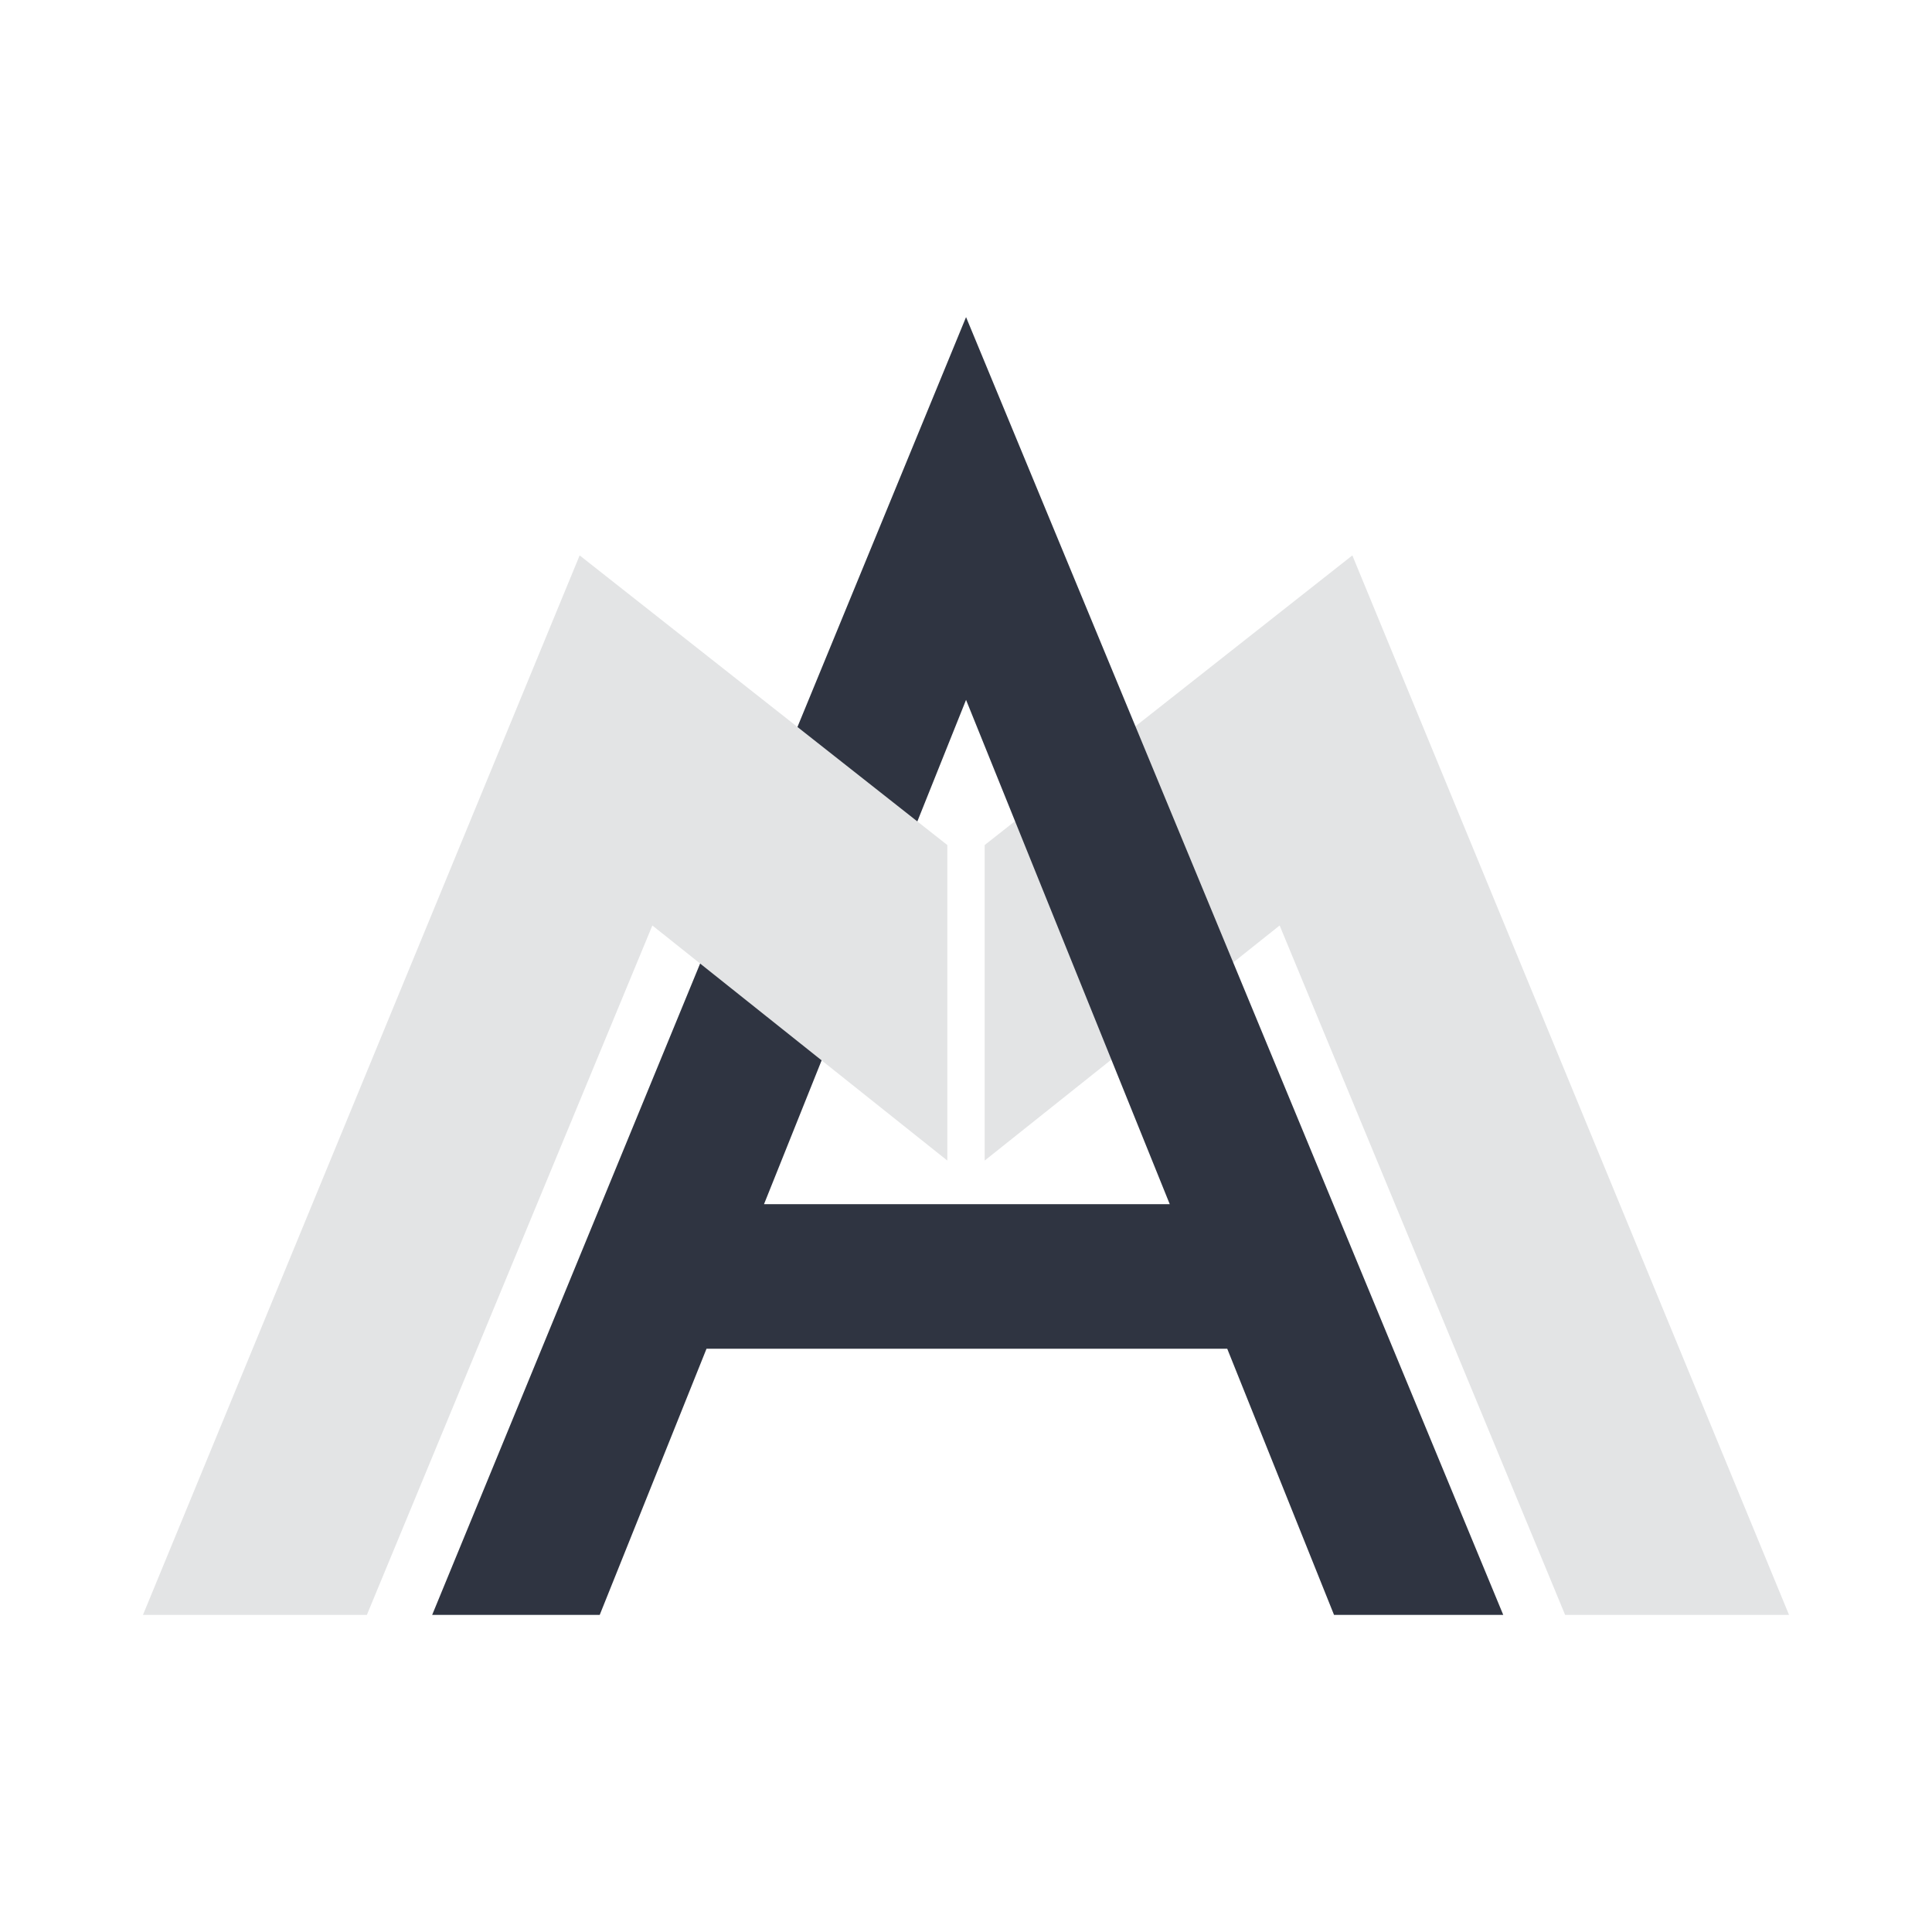
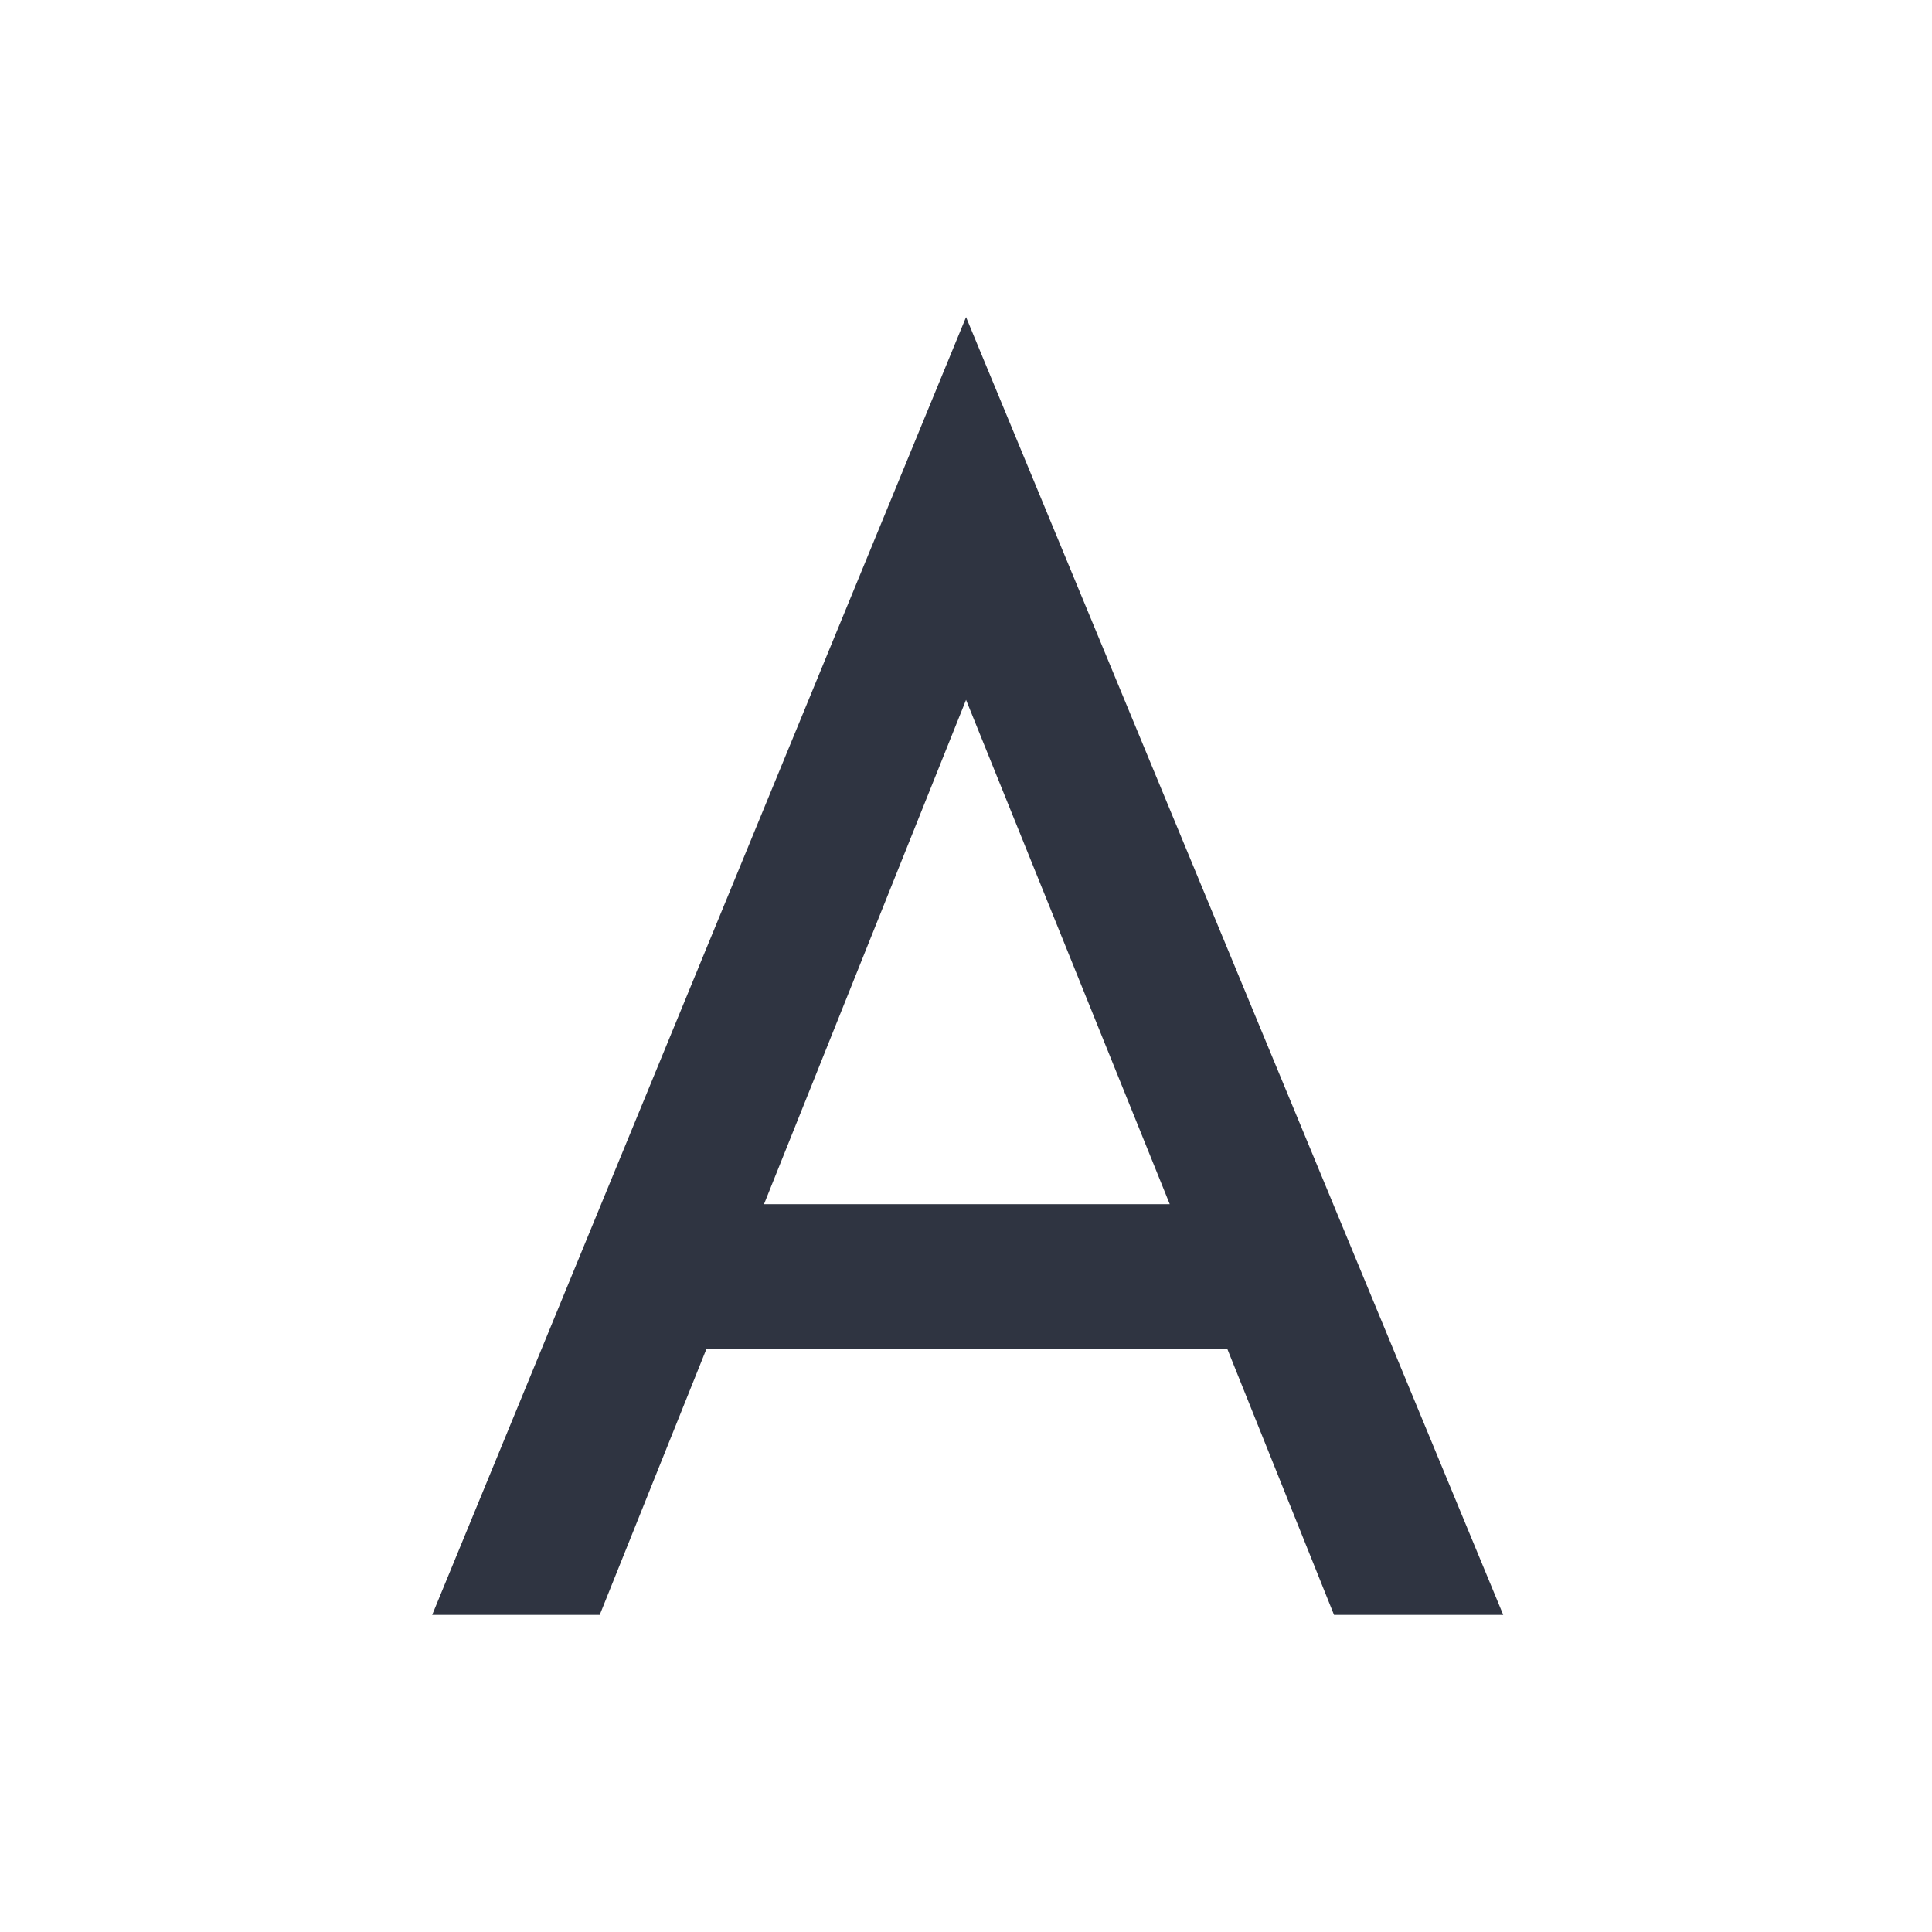
<svg xmlns="http://www.w3.org/2000/svg" id="a" data-name="Слой 1" viewBox="0 0 300 300">
  <defs>
    <style> .b { fill: #e3e4e5; } .c { fill: #2f3441; } </style>
  </defs>
-   <polygon class="b" points="152.9 131.219 152.9 180.212 198.701 143.709 243.032 250.758 277.799 250.758 209.992 86.242 152.9 131.219" />
  <path class="c" d="M93.125,250.758h-26.017L150.008,49.242l83.414,201.516h-26.275l-16.581-41.324h-80.861l-16.581,41.324ZM150.008,108.676l-31.374,78.31h63.006l-31.632-78.31Z" />
-   <polygon class="b" points="147.1 131.219 147.1 180.212 101.299 143.709 56.968 250.758 22.201 250.758 90.008 86.242 147.1 131.219" />
</svg>